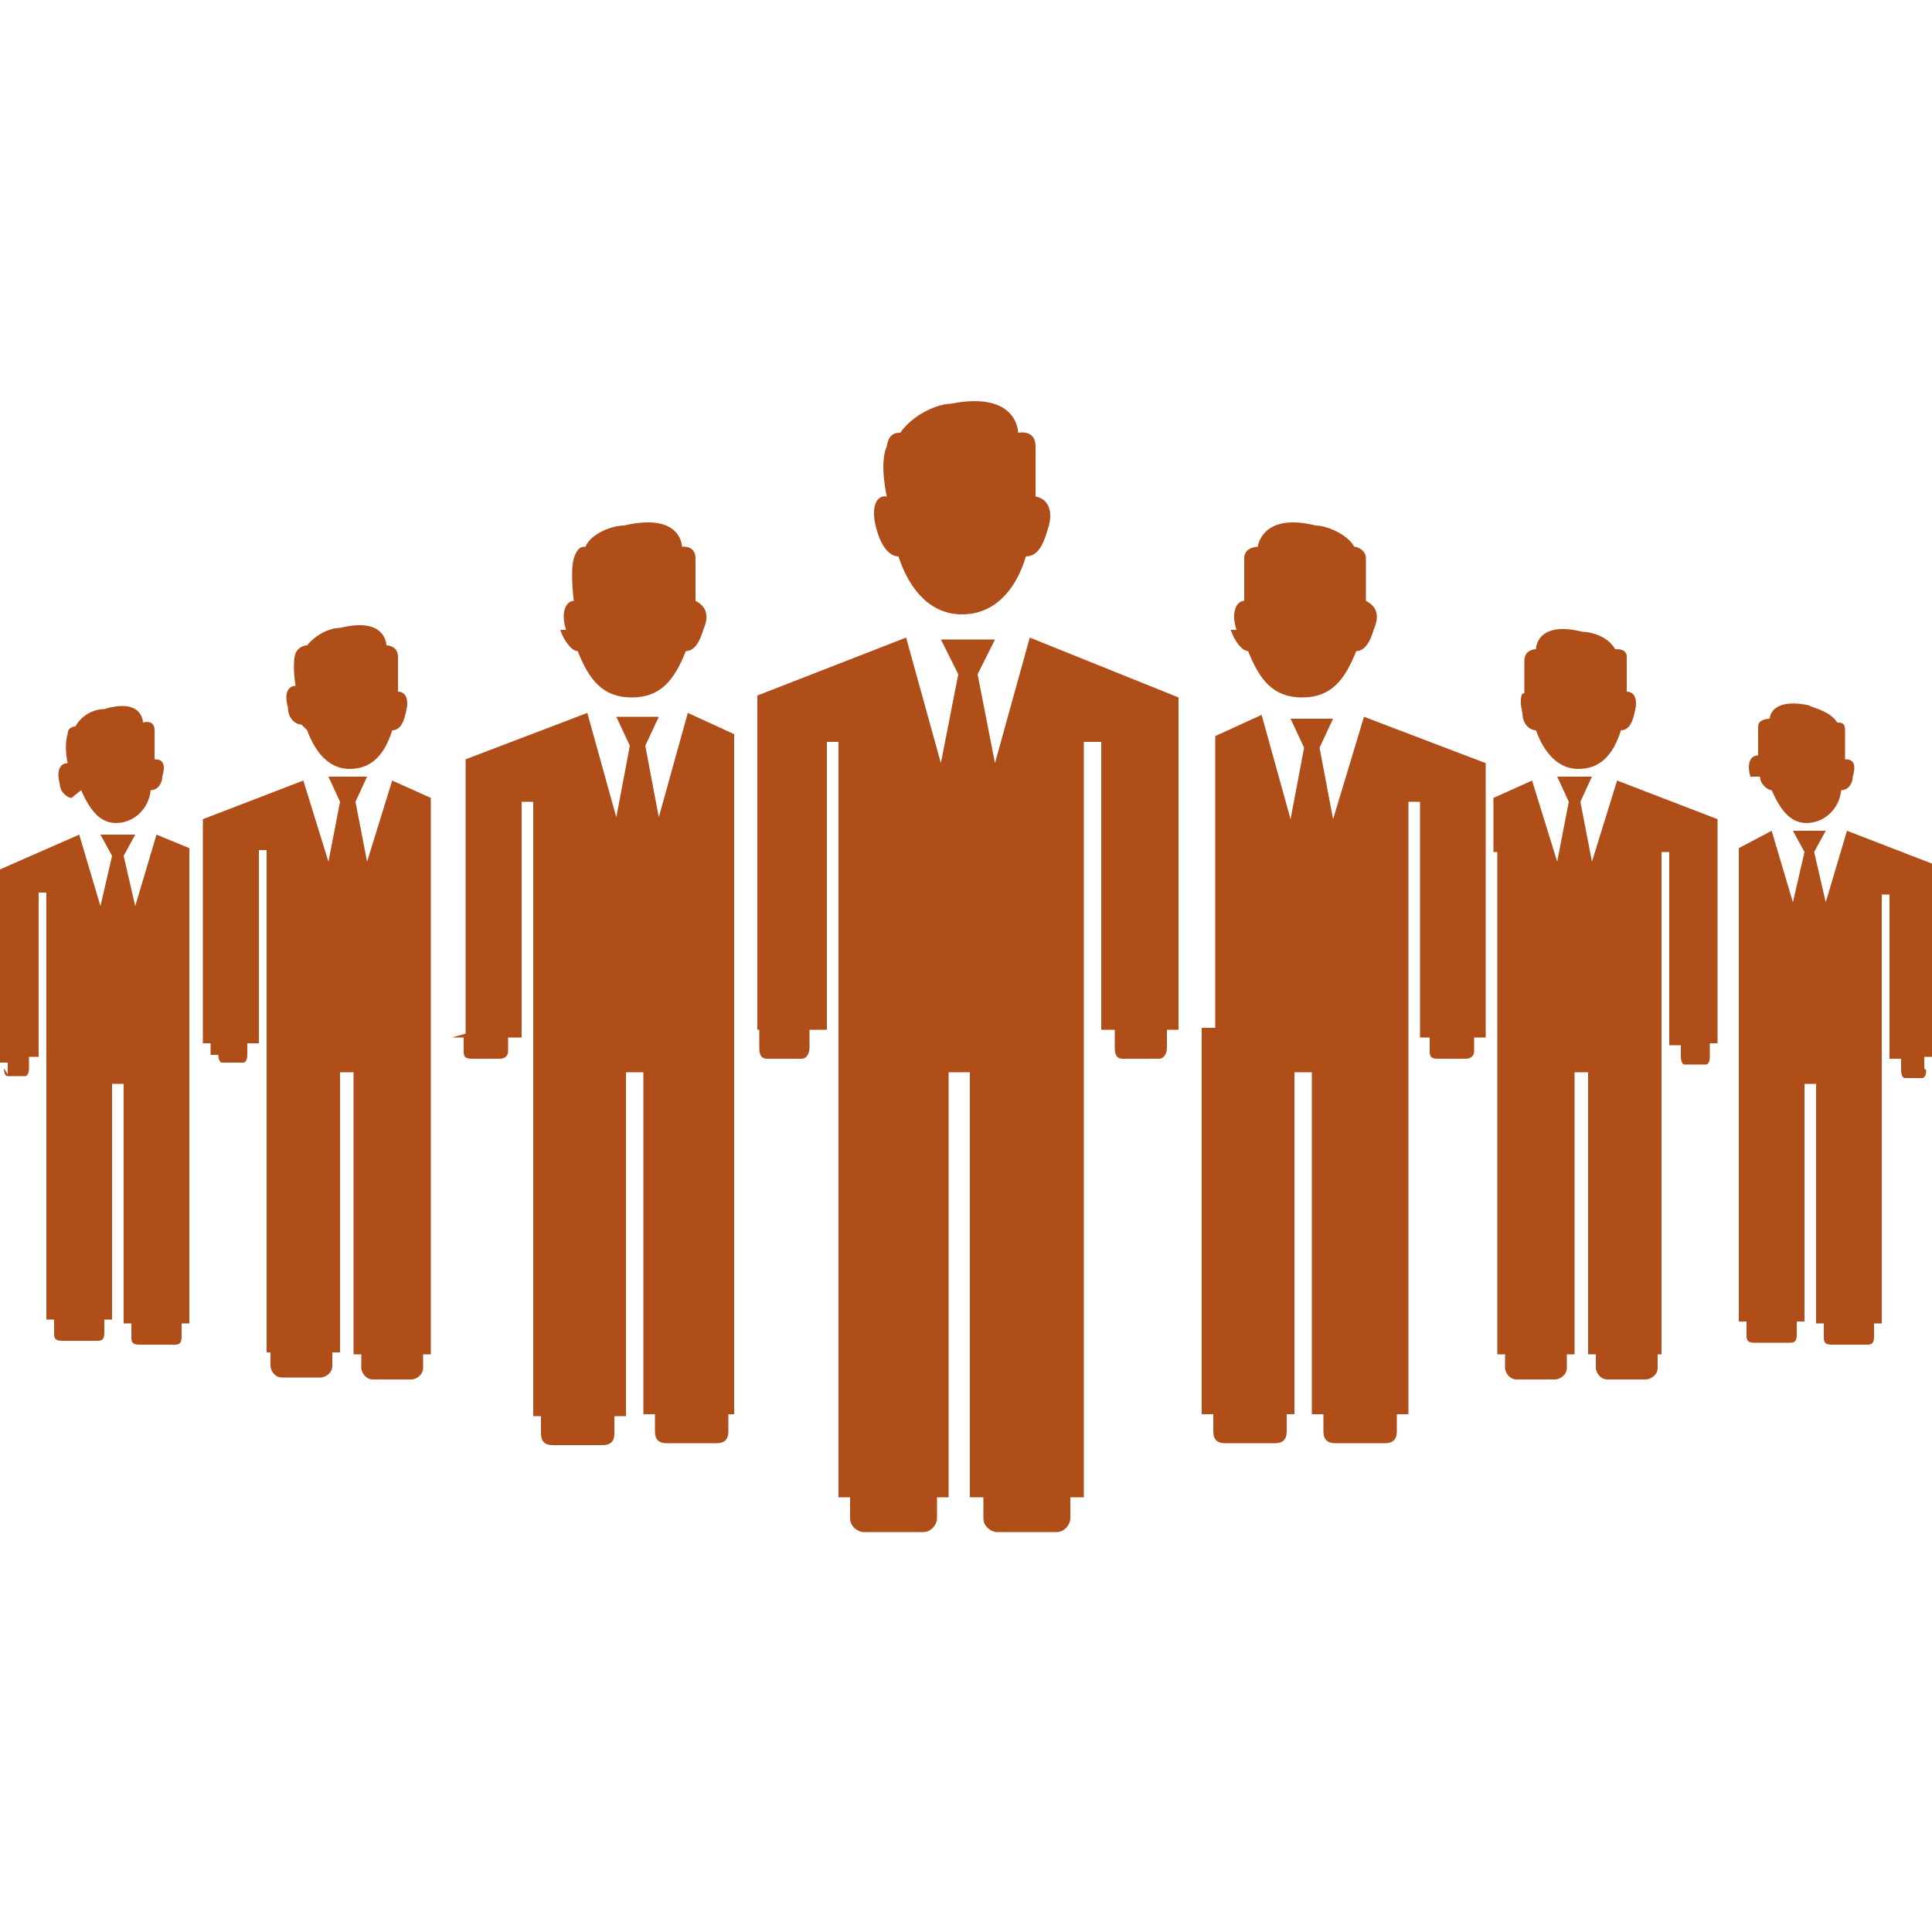
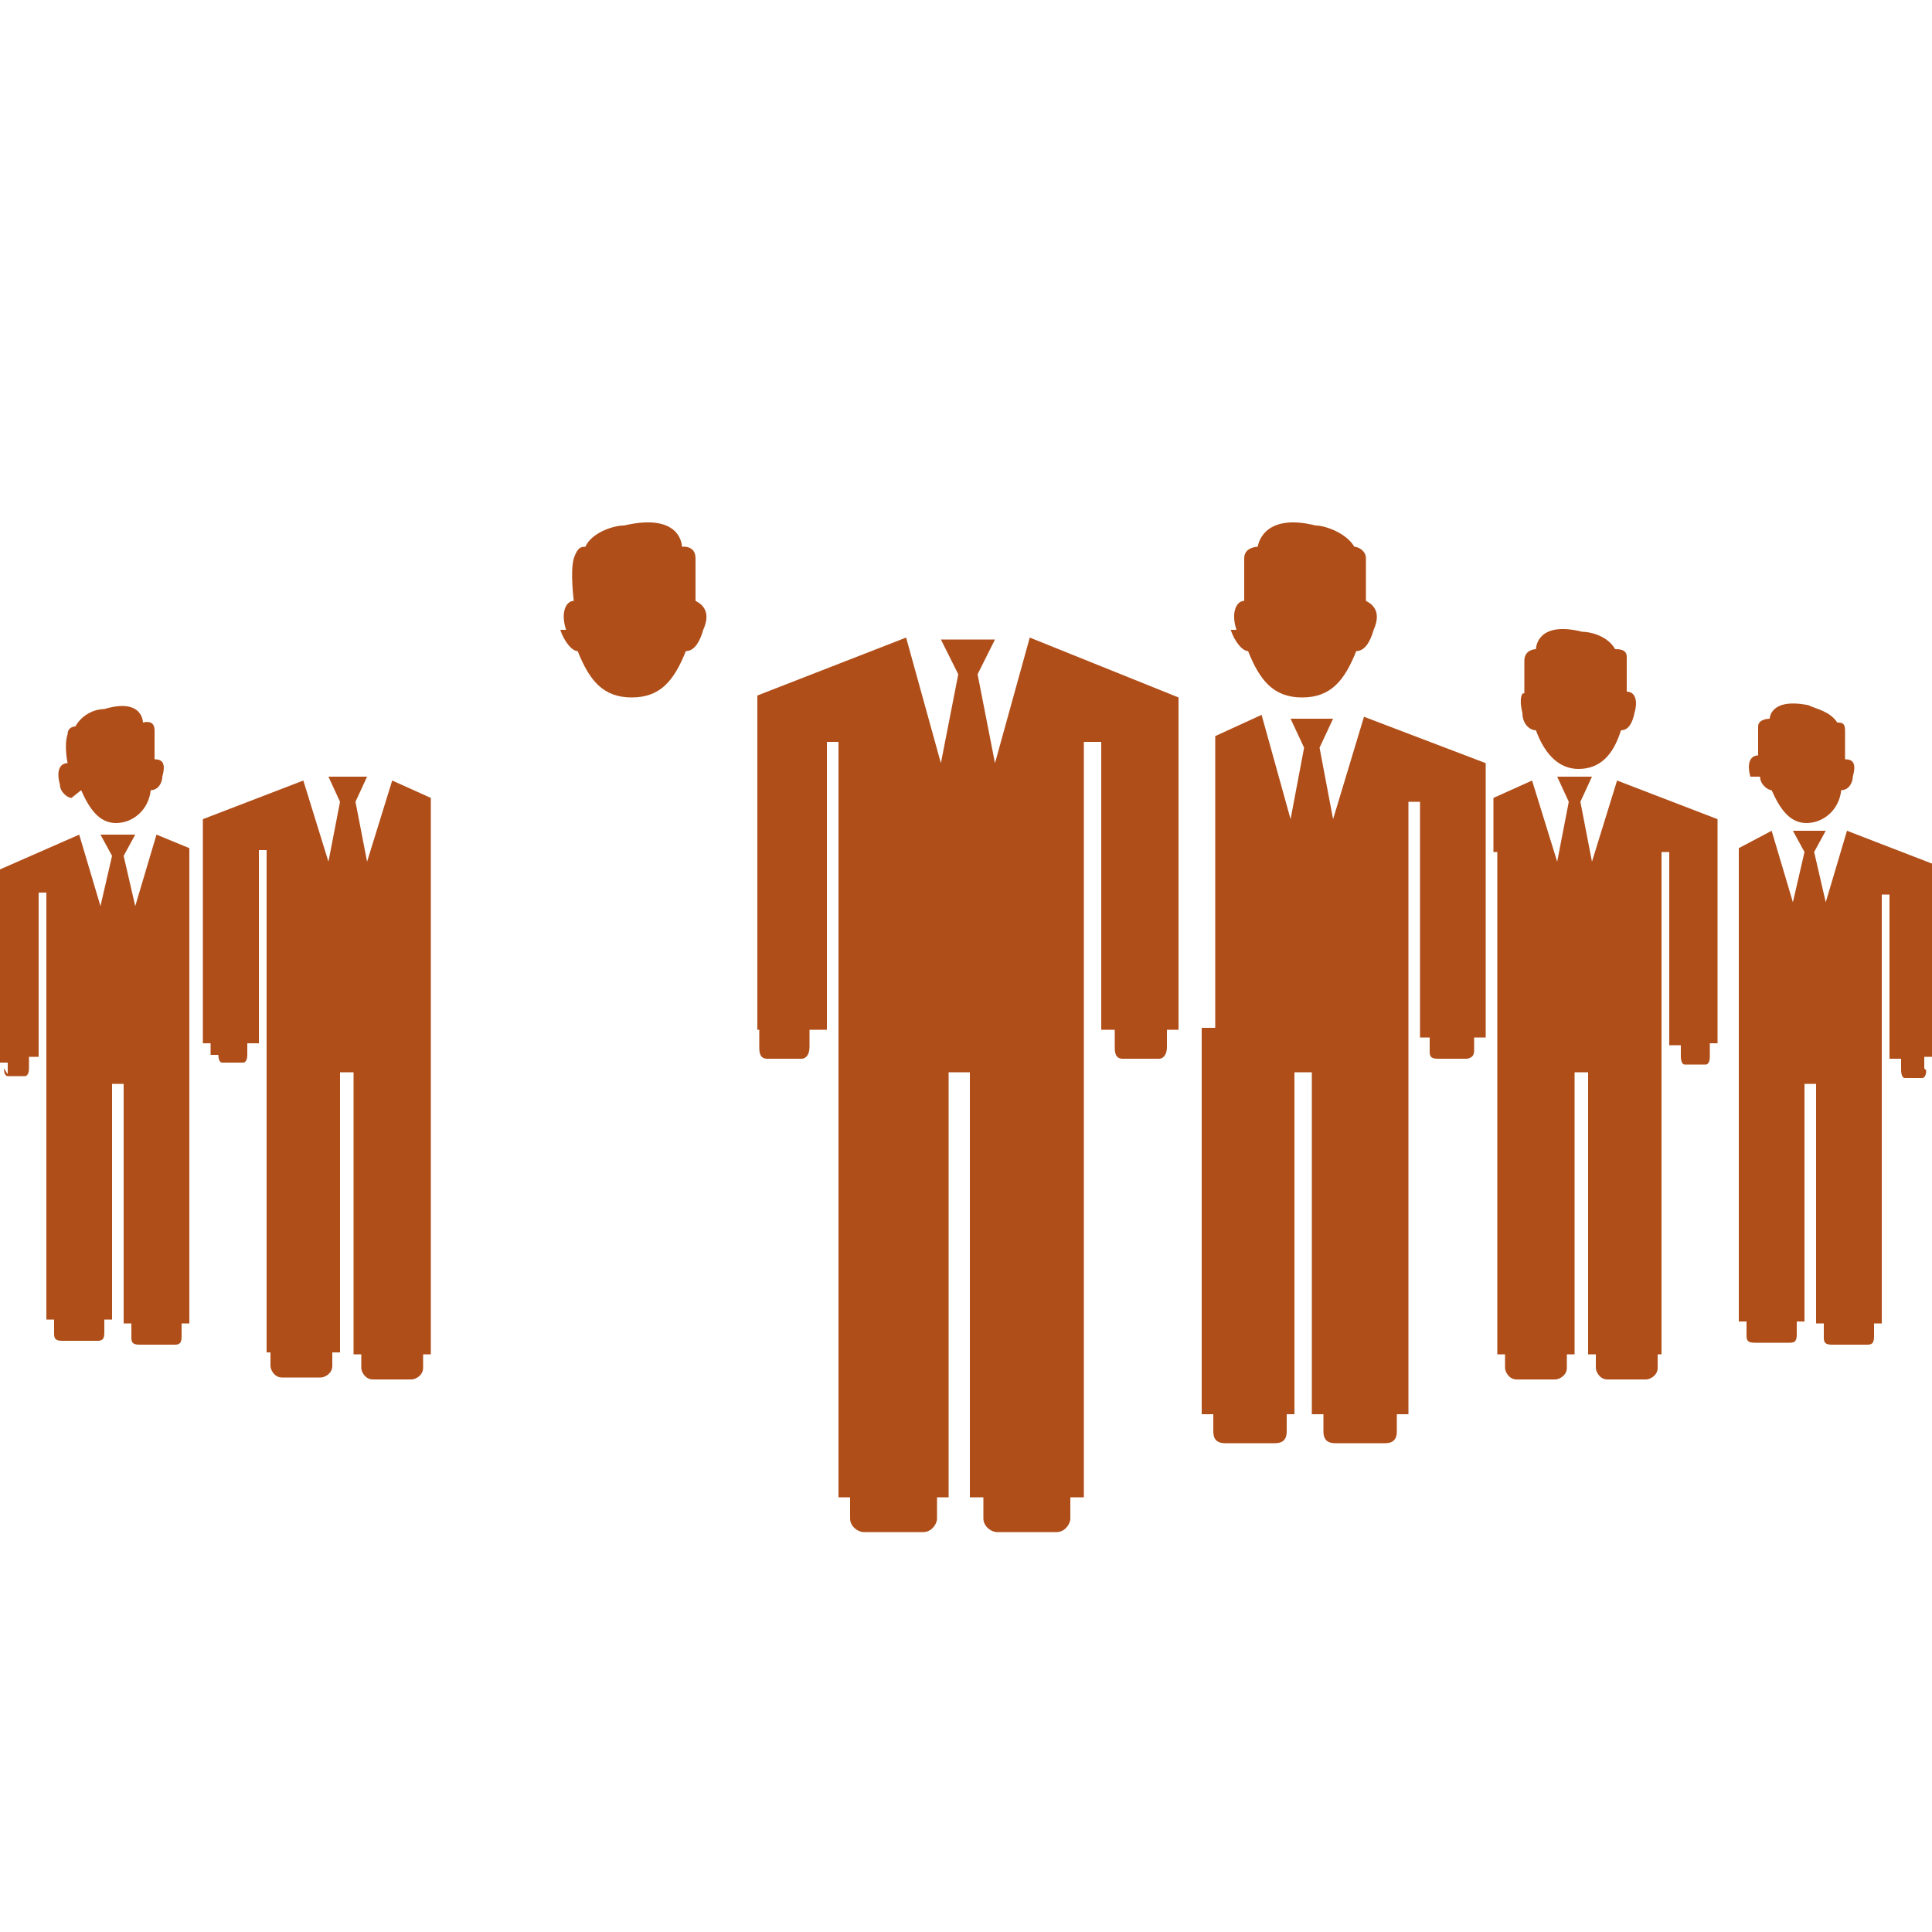
<svg xmlns="http://www.w3.org/2000/svg" version="1.1" id="Calque_1" x="0px" y="0px" viewBox="0 0 100 100" style="enable-background:new 0 0 100 100;" xml:space="preserve">
  <style type="text/css">
	.st0{fill:#B04E19;}
</style>
-   <path class="st0" d="M15.9,37.8c0.4,1.1,1.1,2,2.2,2s1.8-0.7,2.2-2c0.4,0,0.6-0.4,0.7-0.9c0.2-0.7,0-1.1-0.4-1.1l0,0  c0,0,0-1.1,0-1.8c0-0.6-0.6-0.6-0.6-0.6s0-1.5-2.4-0.9c-0.6,0-1.3,0.4-1.7,0.9c0,0-0.4,0-0.6,0.4c-0.2,0.6,0,1.7,0,1.7l0,0  c-0.4,0-0.6,0.4-0.4,1.1c0,0.6,0.4,0.9,0.7,0.9" />
  <path class="st0" d="M11.3,54.6c0,0,0,0.4,0.2,0.4h1.1c0,0,0.2,0,0.2-0.4V54h0.6v-10h0.4v10.1v15.9H14v0.7c0,0.2,0.2,0.6,0.6,0.6h2  c0.2,0,0.6-0.2,0.6-0.6v-0.7h0.4V55.5h0.7v14.6h0.4v0.7c0,0.2,0.2,0.6,0.6,0.6h2c0.2,0,0.6-0.2,0.6-0.6v-0.7h0.4v-26l0,0v-2.8  l-2-0.9l-1.3,4.2l-0.6-3.1l0.6-1.3H17l0.6,1.3L17,44.6l-1.3-4.2l-5.2,2V54h0.4v0.6l0,0H11.3z" />
  <path class="st0" d="M29,32.6c0.2,0.6,0.6,1.1,0.9,1.1c0.6,1.5,1.3,2.4,2.8,2.4c1.5,0,2.2-0.9,2.8-2.4c0.4,0,0.7-0.4,0.9-1.1  c0.4-0.9,0-1.3-0.4-1.5l0,0c0,0,0-1.3,0-2.2c0-0.7-0.7-0.6-0.7-0.6s0-1.8-3-1.1c-0.6,0-1.7,0.4-2,1.1c-0.2,0-0.4,0-0.6,0.6  c-0.2,0.7,0,2.2,0,2.2l0,0c-0.4,0-0.7,0.6-0.4,1.5" />
  <path class="st0" d="M38.7,53.3h0.6v0.9c0,0.2,0,0.6,0.4,0.6h1.8c0.2,0,0.4-0.2,0.4-0.6v-0.9h0.9V38.4h0.6v15.1v24h0.6v1.1  c0,0.4,0.4,0.7,0.7,0.7h3.1c0.4,0,0.7-0.4,0.7-0.7v-1.1h0.6v-22h1.1v22h0.7v1.1c0,0.4,0.4,0.7,0.7,0.7h3.1c0.4,0,0.7-0.4,0.7-0.7  v-1.1h0.7V38.4H57v14.9h0.7v0.9c0,0.2,0,0.6,0.4,0.6H60c0.2,0,0.4-0.2,0.4-0.6v-0.9h0.6V36.1L53.3,33l-1.8,6.5l-0.9-4.6l0.9-1.8  h-2.8l0.9,1.8l-0.9,4.6L46.9,33l-7.7,3v17.3l0,0L38.7,53.3z" />
-   <path class="st0" d="M23.4,53.7H24v0.7c0,0.2,0,0.4,0.4,0.4h1.5c0,0,0.4,0,0.4-0.4v-0.7h0.7V41.5h0.6v12.4v19.4H28v0.9  c0,0.4,0.2,0.6,0.6,0.6h2.6c0.4,0,0.6-0.2,0.6-0.6v-0.9h0.6V55.5h0.9v17.7h0.6v0.9c0,0.4,0.2,0.6,0.6,0.6h2.6c0.4,0,0.6-0.2,0.6-0.6  v-0.9H38v-19l0,0V38l-2.4-1.1l-1.5,5.4l-0.7-3.7l0.7-1.5h-2.2l0.7,1.5l-0.7,3.7l-1.5-5.4l-6.3,2.4v14.2l0,0L23.4,53.7z" />
  <path class="st0" d="M78.8,36.9c0,0.6,0.4,0.9,0.7,0.9c0.4,1.1,1.1,2,2.2,2s1.8-0.7,2.2-2c0.4,0,0.6-0.4,0.7-0.9  c0.2-0.7,0-1.1-0.4-1.1l0,0c0,0,0-1.1,0-1.8c0-0.4-0.4-0.4-0.6-0.4c-0.4-0.7-1.3-0.9-1.7-0.9c-2.4-0.6-2.4,0.9-2.4,0.9  s-0.6,0-0.6,0.6c0,0.6,0,1.7,0,1.7l0,0C78.8,35.8,78.6,36.1,78.8,36.9" />
  <path class="st0" d="M77.5,44.1L77.5,44.1v26h0.4v0.7c0,0.2,0.2,0.6,0.6,0.6h2c0.2,0,0.6-0.2,0.6-0.6v-0.7h0.4V55.5h0.7v14.6h0.4  v0.7c0,0.2,0.2,0.6,0.6,0.6h2c0.2,0,0.6-0.2,0.6-0.6v-0.7H86v-26h0.4v10h0.6v0.6c0,0,0,0.4,0.2,0.4h1.1c0,0,0.2,0,0.2-0.4V54h0.4  V42.4l-5.2-2l-1.3,4.2l-0.6-3.1l0.6-1.3h-1.8l0.6,1.3l-0.6,3.1l-1.3-4.2l-2,0.9v2.8l0,0L77.5,44.1z" />
  <path class="st0" d="M91.1,40.2c0,0.4,0.4,0.7,0.6,0.7c0.4,0.9,0.9,1.7,1.8,1.7s1.7-0.7,1.8-1.7c0.4,0,0.6-0.4,0.6-0.7  c0.2-0.7,0-0.9-0.4-0.9l0,0c0,0,0-0.9,0-1.5c0-0.4-0.2-0.4-0.4-0.4c-0.4-0.6-1.1-0.7-1.5-0.9c-2-0.4-2,0.7-2,0.7s-0.6,0-0.6,0.4  c0,0.6,0,1.5,0,1.5l0,0c-0.4,0-0.6,0.4-0.4,1.1" />
  <path class="st0" d="M99.6,55.3v-0.6h0.4v-10l-4.4-1.7l-1.1,3.7l-0.6-2.6l0.6-1.1h-1.7l0.6,1.1l-0.6,2.6l-1.1-3.7L90,43.9v2.4l0,0  v22.1h0.4v0.7c0,0.2,0,0.4,0.4,0.4h1.8c0.2,0,0.4,0,0.4-0.4v-0.7h0.4V56.1h0.6v12.4h0.4v0.7c0,0.2,0,0.4,0.4,0.4h1.8  c0.2,0,0.4,0,0.4-0.4v-0.7h0.4V46.3h0.4v8.5h0.6v0.6c0,0,0,0.4,0.2,0.4h0.9c0,0,0.2,0,0.2-0.4" />
  <path class="st0" d="M4.2,40.9c0.4,0.9,0.9,1.7,1.8,1.7s1.7-0.7,1.8-1.7c0.4,0,0.6-0.4,0.6-0.7c0.2-0.7,0-0.9-0.4-0.9l0,0  c0,0,0-0.9,0-1.5s-0.6-0.4-0.6-0.4s0-1.3-2-0.7c-0.4,0-1.1,0.2-1.5,0.9c0,0-0.4,0-0.4,0.4c-0.2,0.6,0,1.5,0,1.5l0,0  c-0.4,0-0.6,0.4-0.4,1.1c0,0.4,0.4,0.7,0.6,0.7" />
  <path class="st0" d="M0.2,55.3c0,0,0,0.4,0.2,0.4h0.9c0,0,0.2,0,0.2-0.4v-0.6H2v-8.5h0.4v22.1h0.4v0.7c0,0.2,0,0.4,0.4,0.4H5  c0.2,0,0.4,0,0.4-0.4v-0.7h0.4V56.1h0.6v12.4h0.4v0.7c0,0.2,0,0.4,0.4,0.4h1.8c0.2,0,0.4,0,0.4-0.4v-0.7h0.4V46.3l0,0v-2.4l-1.7-0.7  l-1.1,3.7l-0.6-2.6l0.6-1.1H5.2l0.6,1.1l-0.6,2.6l-1.1-3.7L0,45v10h0.4v0.6L0.2,55.3z" />
  <path class="st0" d="M63.7,32.6c0.2,0.6,0.6,1.1,0.9,1.1c0.6,1.5,1.3,2.4,2.8,2.4s2.2-0.9,2.8-2.4c0.4,0,0.7-0.4,0.9-1.1  c0.4-0.9,0-1.3-0.4-1.5l0,0c0,0,0-1.5,0-2.2c0-0.4-0.4-0.6-0.6-0.6c-0.4-0.7-1.5-1.1-2-1.1c-2.8-0.7-3,1.1-3,1.1s-0.7,0-0.7,0.6  c0,0.7,0,2.2,0,2.2l0,0c-0.4,0-0.7,0.6-0.4,1.5" />
  <path class="st0" d="M62.2,53.3v0.9l0,0v19h0.6v0.9c0,0.4,0.2,0.6,0.6,0.6h2.6c0.4,0,0.6-0.2,0.6-0.6v-0.9H67V55.5h0.9v17.7h0.6v0.9  c0,0.4,0.2,0.6,0.6,0.6h2.6c0.4,0,0.6-0.2,0.6-0.6v-0.9h0.6V41.5h0.6v12.2H74v0.7c0,0.2,0,0.4,0.4,0.4h1.5c0,0,0.4,0,0.4-0.4v-0.7  h0.6V39.5l-6.3-2.4L69,42.4l-0.7-3.7l0.7-1.5h-2.2l0.7,1.5l-0.7,3.7l-1.5-5.4l-2.4,1.1v15.1l0,0H62.2z" />
-   <path class="st0" d="M45.4,27.5c0.2,0.7,0.6,1.3,1.1,1.3c0.6,1.8,1.7,3,3.3,3c1.7,0,2.8-1.3,3.3-3c0.6,0,0.9-0.6,1.1-1.3  c0.4-1.1,0-1.7-0.6-1.8l0,0c0,0,0-1.7,0-2.6c0-0.9-0.9-0.7-0.9-0.7s0-2.2-3.5-1.5c-0.7,0-2,0.6-2.6,1.5c-0.2,0-0.6,0-0.7,0.7  c-0.4,0.9,0,2.6,0,2.6l0,0C45.4,25.6,45,26.2,45.4,27.5" />
</svg>